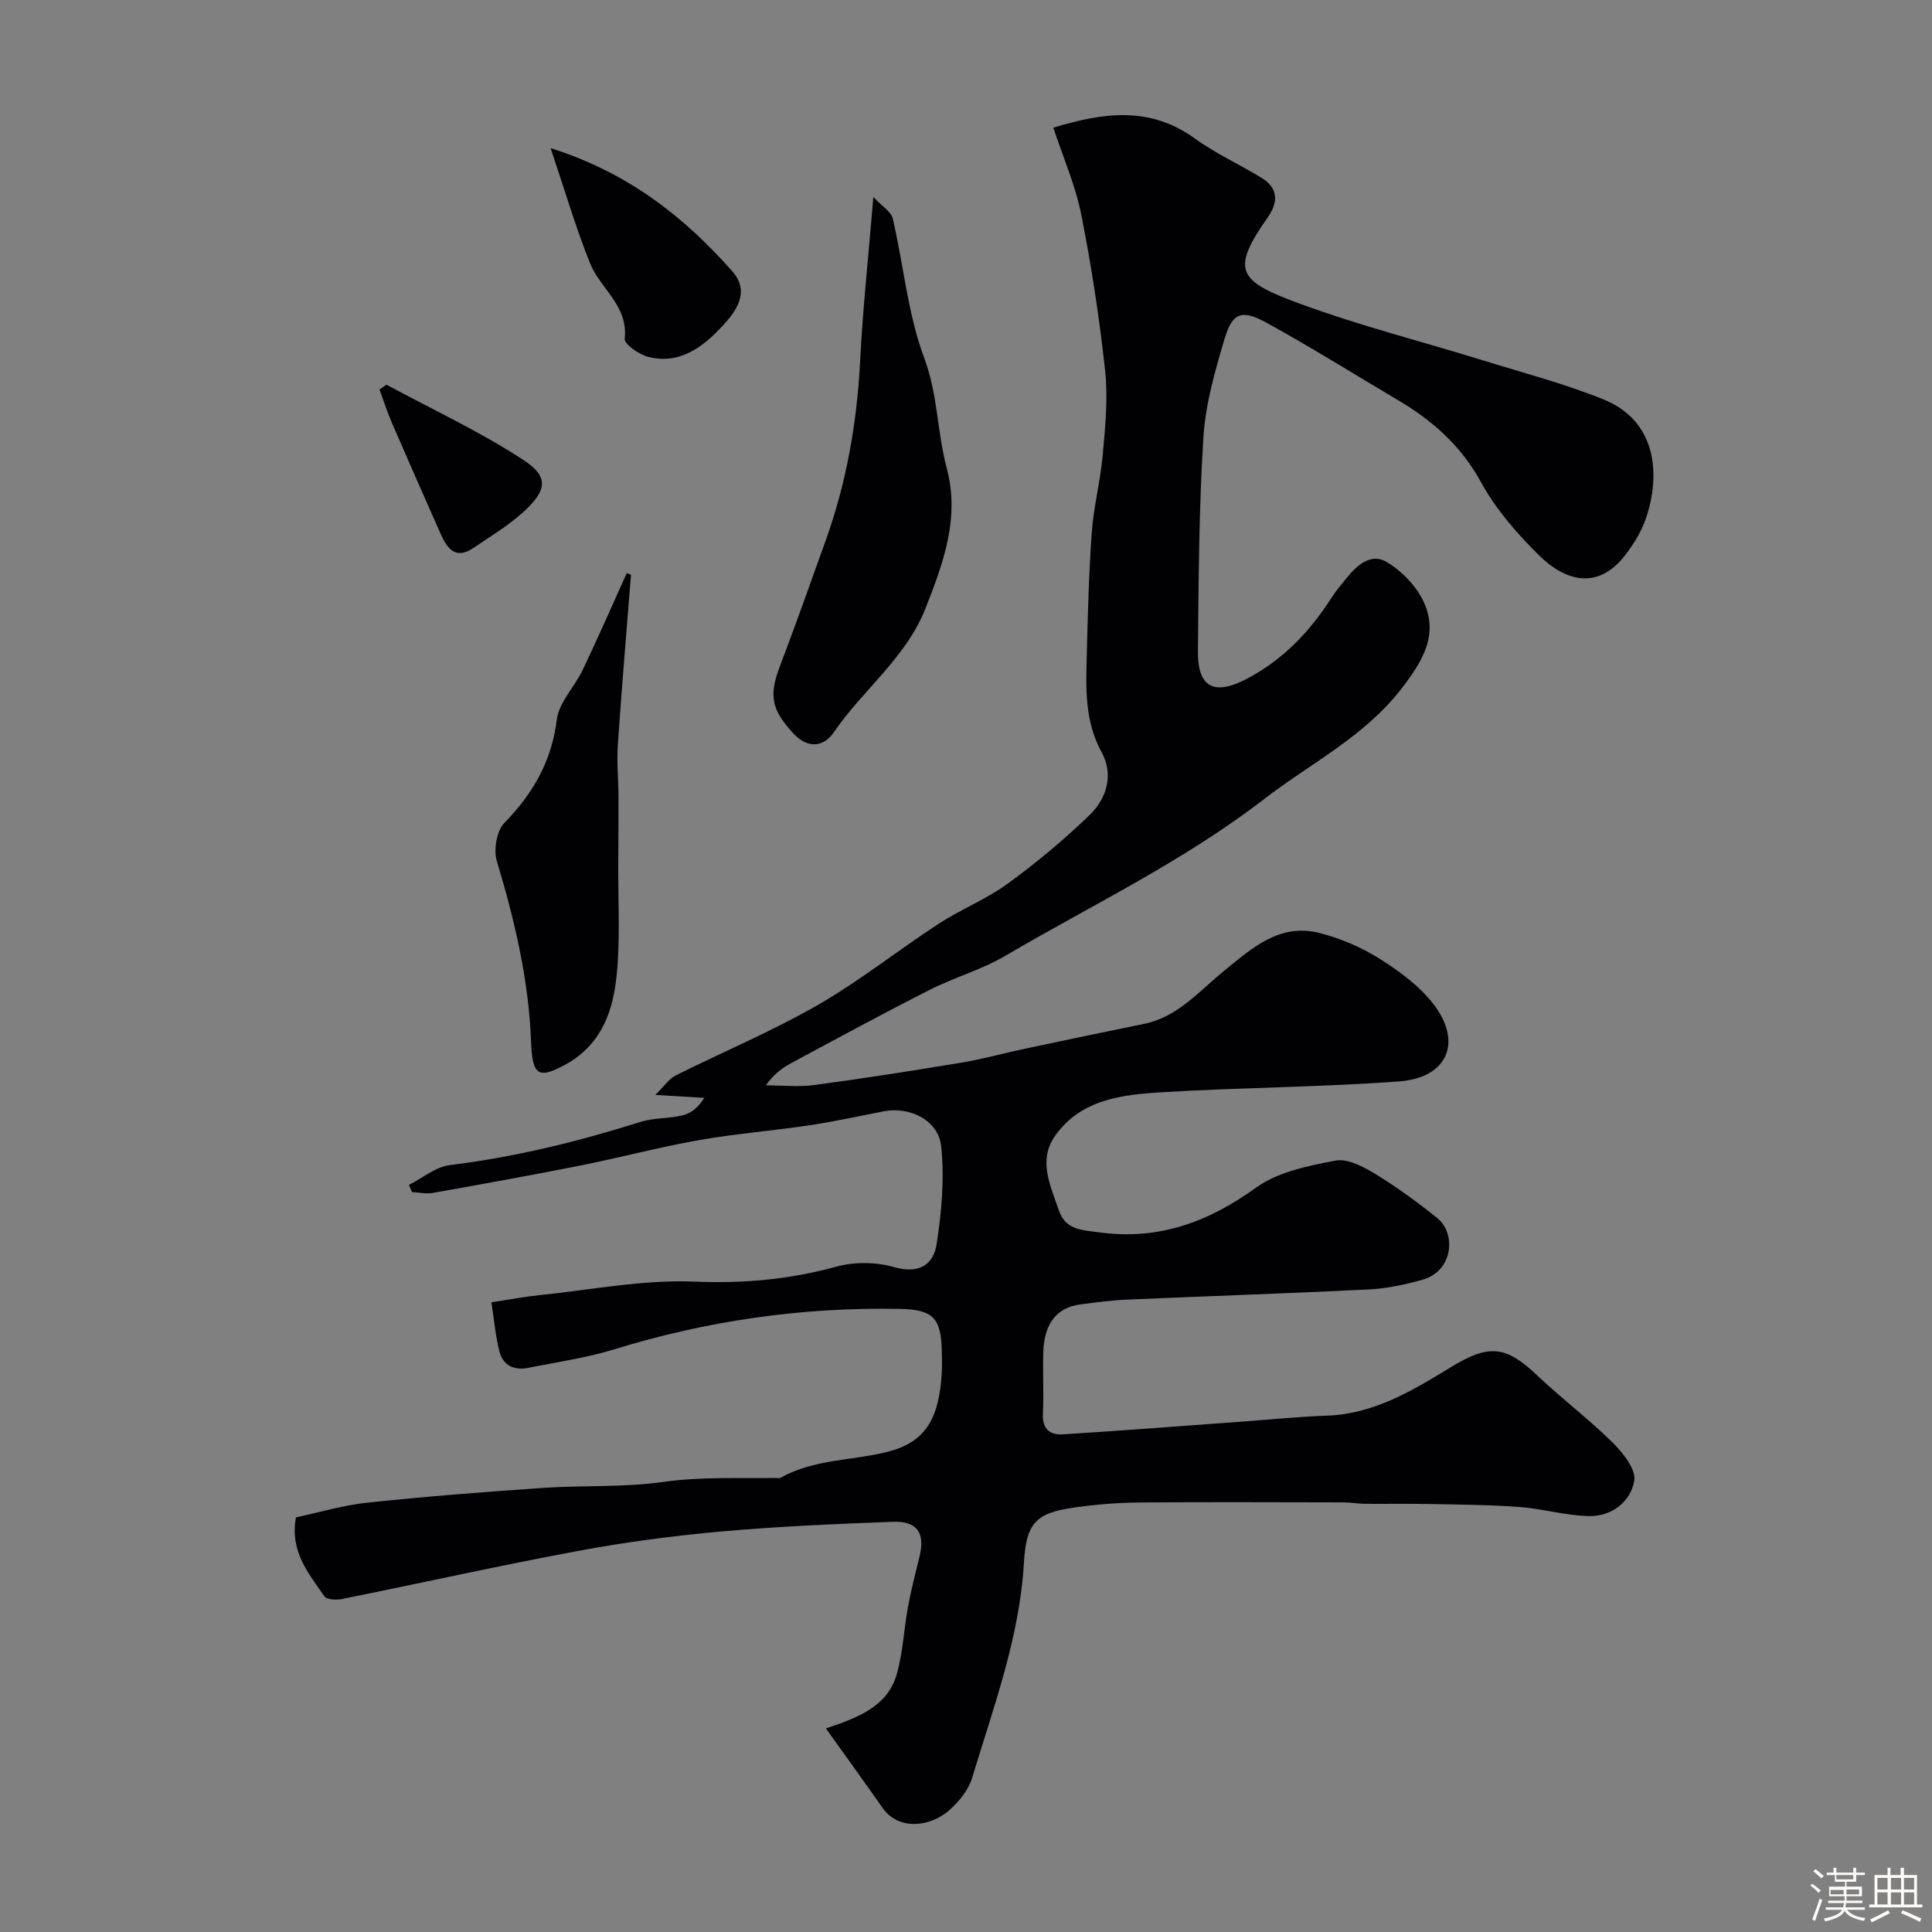
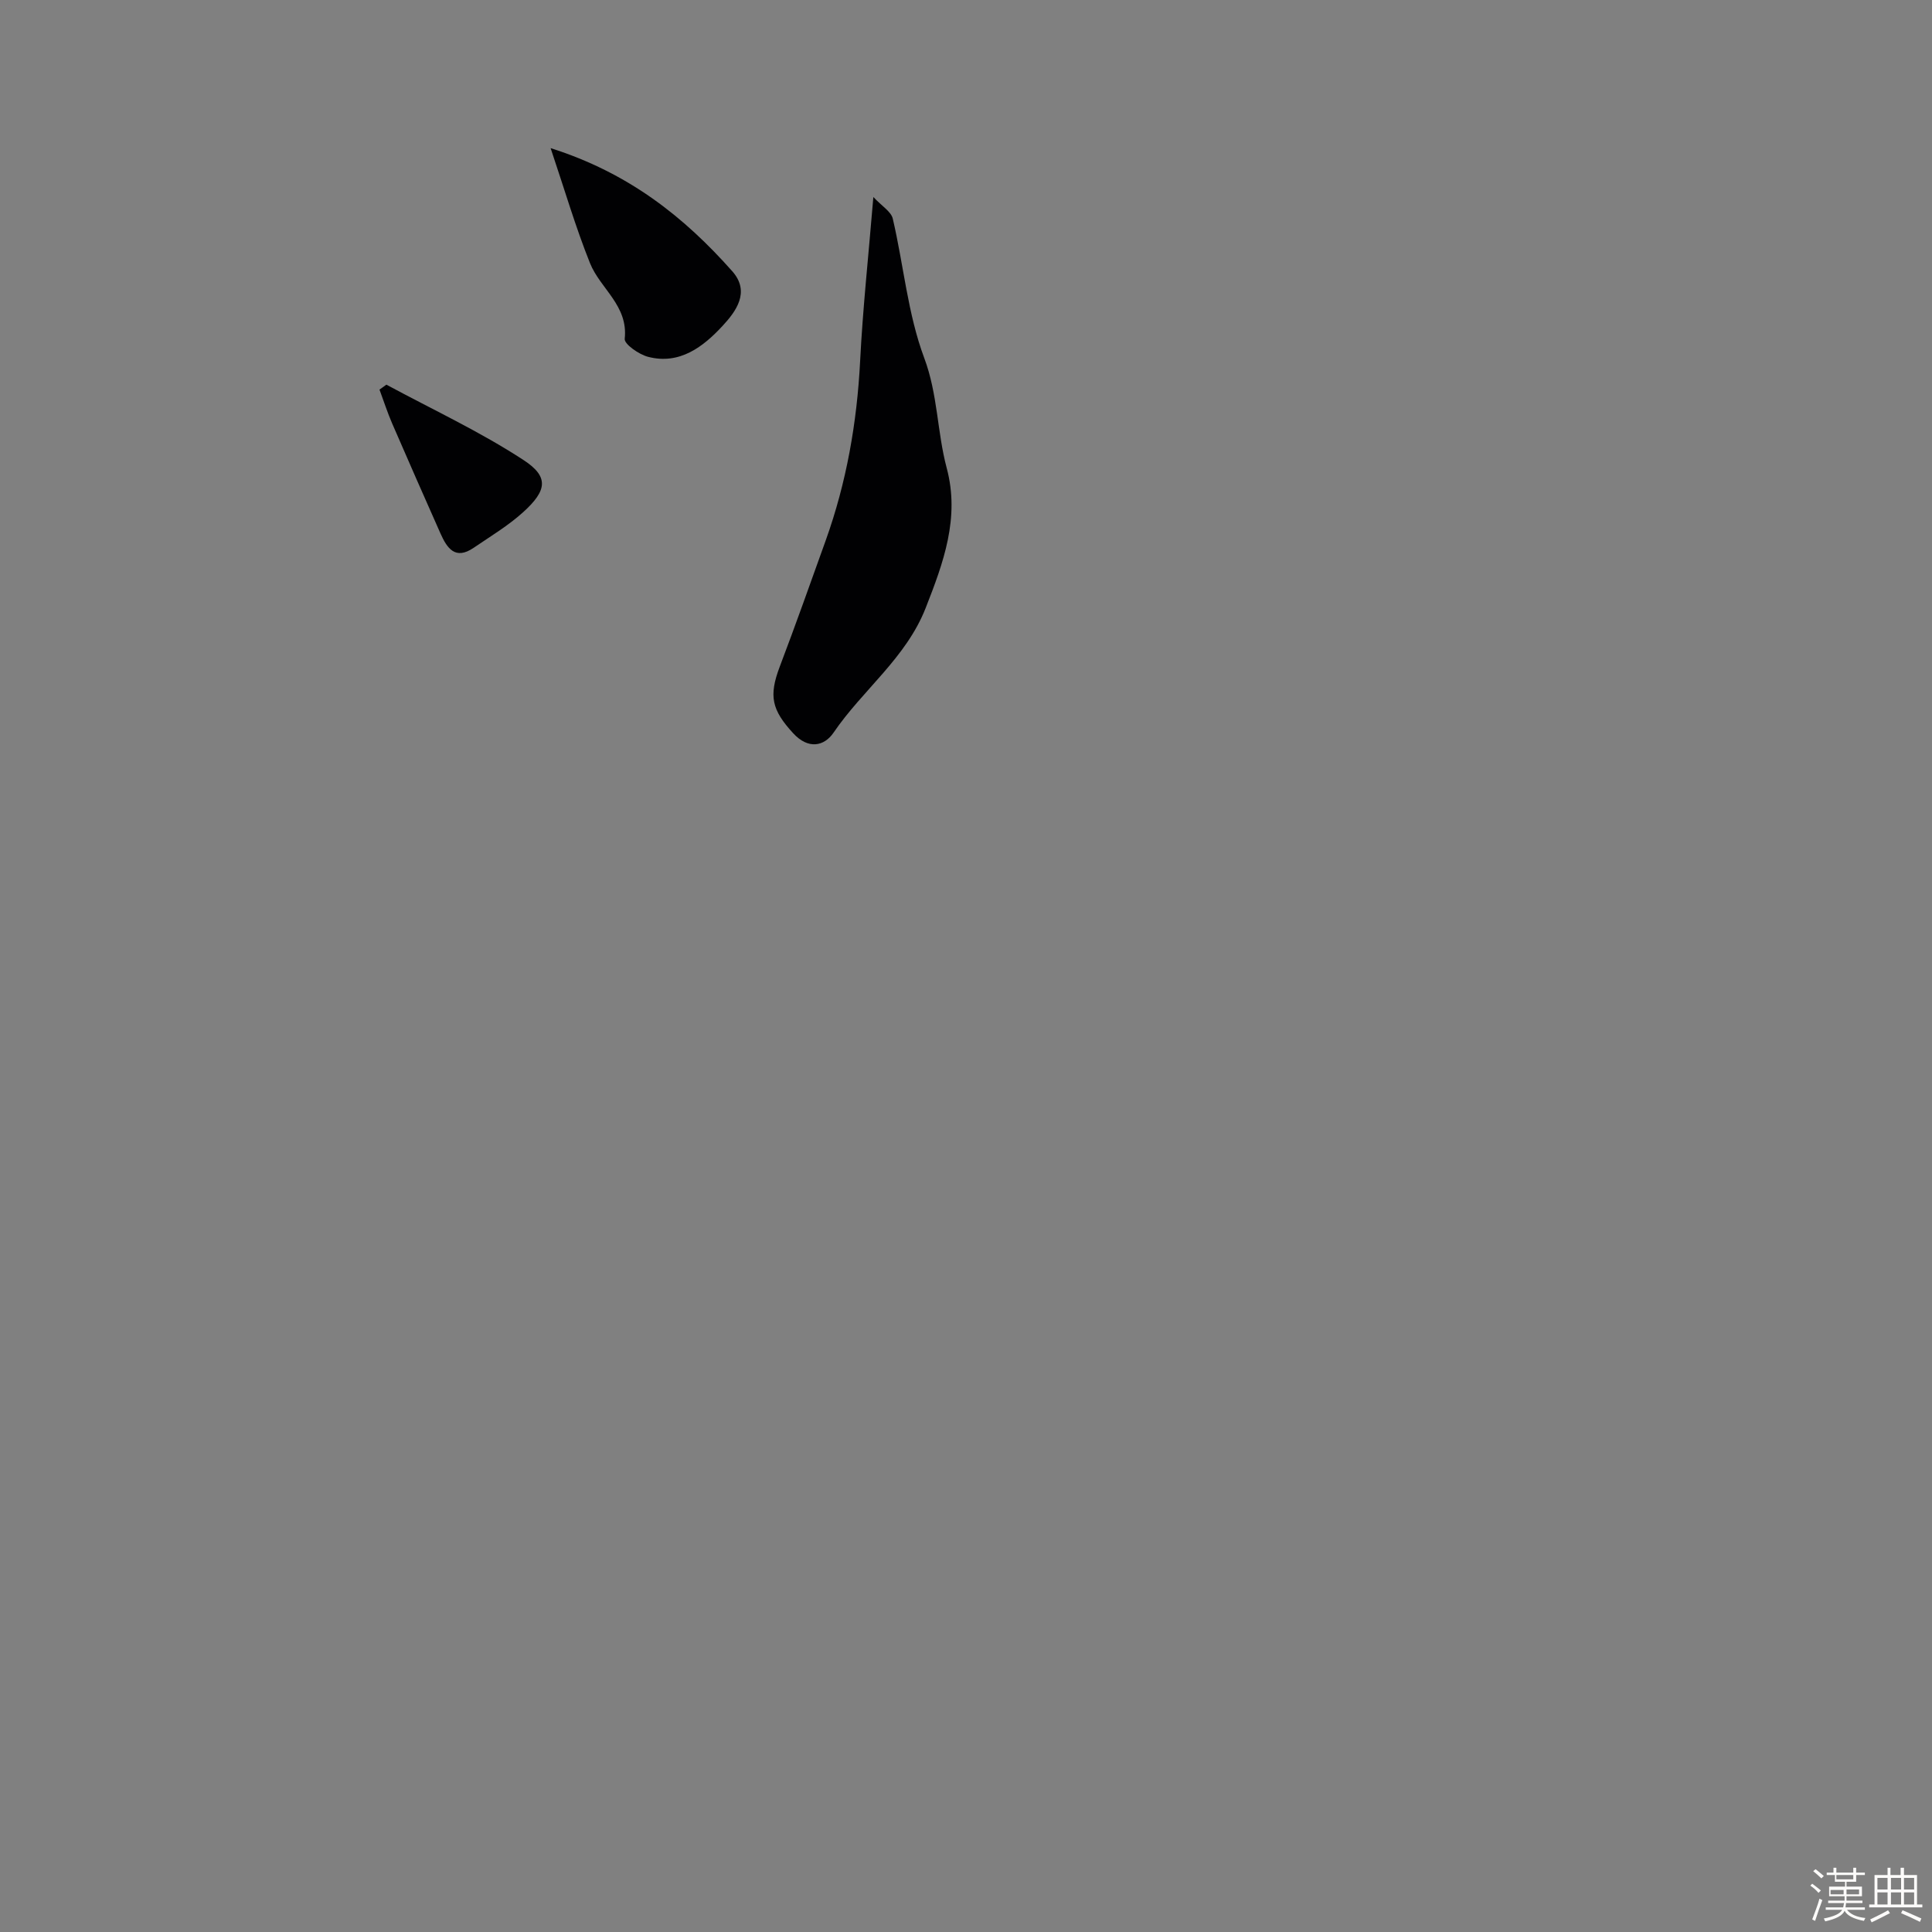
<svg xmlns="http://www.w3.org/2000/svg" enable-background="new 0 0 400 400" viewBox="0 0 400 400">
  <rect x="0" y="0" width="400" height="400" fill="#808080" stroke="none" />
  <path d="m374.8 390.4.4-.4c.7.5 1.3 1 1.8 1.4l-.5.5c-.5-.6-1.1-1.1-1.7-1.5zm1 7.3-.6-.3c.5-1.4 1.1-2.8 1.5-4.3.2.1.4.2.6.3-.5 1.3-1 2.8-1.5 4.3zm-.4-10.3.5-.4c.4.3 1 .8 1.7 1.4l-.5.5c-.5-.5-1.1-1-1.7-1.5zm2.5.3h1.7v-1h.6v1h3.5v-1h.6v1h1.8v.5h-1.8v1.4h-2v1h3.2v2h-3.2v.9h3.3v.5h-3.4c0 .3-.1.6-.1.9h4v.5h-3.7c.7.9 1.9 1.5 3.8 1.7-.1.2-.2.4-.3.6-2.1-.4-3.5-1.1-4-2.1-.4 1-1.8 1.7-4 2.2-.1-.2-.2-.4-.3-.6 2.1-.4 3.4-1 3.8-1.8h-3.4v-.5h3.6c.1-.3.1-.6.2-.9h-3.3v-.5h3.4c0-.3 0-.6 0-.9h-3.2v-2h3.3v-1h-2.1v-1.4h-1.7v-.5zm1.1 3.5v1h2.7c0-.3 0-.4 0-.4 0-.1 0-.2 0-.2 0-.1 0-.2 0-.3h-2.7zm1.2-3v.9h3.5v-.9zm4.7 3h-2.6v.6.4h2.6z" fill="#fcfbfa" />
  <path d="m393.6 386.7h.6v1.5h2.7v6.1h1.1v.6h-11v-.6h1.1v-6.1h2.7v-1.5h.6v1.5h2.1v-1.5zm-2.7 8.8.4.6c-1.2.6-2.5 1.3-3.8 1.9-.1-.2-.2-.4-.3-.6 1.2-.6 2.5-1.2 3.7-1.9zm-2.2-6.7v2.4h2.1v-2.4zm0 3v2.5h2.1v-2.5zm2.8-3v2.4h2.1v-2.4zm0 3v2.5h2.1v-2.5zm6 6.1c-1.4-.7-2.7-1.3-3.9-1.8l.3-.6c1.5.6 2.7 1.2 3.9 1.7zm-1.2-9.1h-2.1v2.4h2.1zm-2.1 3v2.5h2.1v-2.5z" fill="#fcfbfa" />
  <g fill="#010103">
-     <path d="m170.99 357.85c6.99-2.32 12.8-4.68 14.67-11.22 1.29-4.52 1.48-9.34 2.34-14 .65-3.52 1.56-6.99 2.4-10.47 1.16-4.81-.53-7.29-5.61-7.09-11.88.46-23.77.95-35.6 2.02-9.93.89-19.85 2.21-29.65 4.04-16.3 3.04-32.48 6.65-48.74 9.93-1.18.24-3.18.13-3.66-.58-3.19-4.69-7.17-9.18-5.87-16.32 4.72-1 9.7-2.51 14.79-3.05 12.11-1.28 24.25-2.23 36.4-3.06 8.28-.57 16.67-.06 24.84-1.23 7.82-1.11 15.55-.72 23.33-.82.33 0 .73.1.99-.05 6.9-3.89 14.81-3.5 22.18-5.38 7.65-1.95 10.62-6.63 11.18-16.27.09-1.49.03-3 .01-4.5-.11-7.01-1.88-8.68-8.78-8.81-20.18-.38-39.86 2.45-59.16 8.41-5.73 1.77-11.76 2.6-17.67 3.8-2.92.59-5.24-.49-5.98-3.39-.83-3.29-1.12-6.72-1.66-10.18 3.68-.56 6.88-1.17 10.11-1.5 10.61-1.09 21.28-3.22 31.84-2.79 10.16.42 19.76-.42 29.49-3.1 3.71-1.02 8.19-.97 11.88.09 5.14 1.48 8.18-.39 8.86-4.75 1.03-6.66 1.65-13.59.94-20.25-.58-5.45-6.53-8.29-11.91-7.24-5.12.99-10.22 2.12-15.37 2.89-7.6 1.14-15.3 1.73-22.86 3.07-8.17 1.44-16.22 3.59-24.36 5.22-10.23 2.04-20.49 3.88-30.75 5.71-1.38.25-2.87-.1-4.31-.17-.21-.5-.43-.99-.64-1.49 2.82-1.42 5.54-3.74 8.49-4.1 13.49-1.65 26.57-4.88 39.5-8.95 2.77-.87 5.86-.66 8.7-1.35 1.7-.41 3.21-1.6 4.46-3.62-2.86-.17-5.72-.35-10.13-.61 1.95-1.91 2.87-3.36 4.18-4.01 9.77-4.89 19.9-9.12 29.35-14.54 8.73-5.01 16.68-11.38 25.14-16.89 4.58-2.99 9.8-5.04 14.2-8.24 5.96-4.34 11.68-9.09 16.98-14.21 3.6-3.47 5.12-8.38 2.53-13.1-3.56-6.49-3.22-13.36-3.05-20.26.21-8.44.42-16.89 1.04-25.3.39-5.35 1.79-10.62 2.26-15.97.51-5.76 1.11-11.64.5-17.35-1.17-10.87-2.83-21.72-4.96-32.45-1.19-5.98-3.71-11.69-5.77-17.94 10.02-3.02 19.8-4.63 29.31 2.25 4.34 3.14 9.31 5.38 13.89 8.2 3.41 2.11 3.35 5.05 1.23 8.07-7.9 11.23-6.11 13.27 6.89 18.03 12.31 4.51 25.08 7.75 37.63 11.63 8.36 2.59 16.88 4.82 24.97 8.09 11.13 4.51 11.82 15.71 8.76 24.66-.92 2.7-2.52 5.28-4.27 7.56-5.97 7.77-12.92 4.85-17.6.29-4.65-4.55-9.13-9.66-12.23-15.32-4.14-7.57-10.02-12.79-17.18-17.02-9.1-5.38-18.07-11.01-27.33-16.09-5.06-2.77-7.01-2.02-8.6 3.32-1.98 6.67-3.97 13.55-4.4 20.43-.92 14.73-.99 29.52-1.13 44.29-.07 7.67 3.47 9.23 10.18 5.69 7.54-3.98 13.02-9.81 17.52-16.82.88-1.37 1.96-2.61 2.98-3.89 2.18-2.74 5.12-5.4 8.39-3.45 3.13 1.87 6.16 4.99 7.68 8.28 3.13 6.78-.25 12.28-4.53 17.85-7.74 10.06-18.82 15.48-28.49 22.94-16.75 12.93-35.59 21.89-53.59 32.46-4.96 2.91-10.67 4.51-15.82 7.13-9.58 4.86-19.03 9.99-28.49 15.07-1.92 1.03-3.68 2.34-5.28 4.63 3.36 0 6.77.37 10.08-.07 10.19-1.37 20.36-2.96 30.5-4.65 4.48-.75 8.89-1.99 13.34-2.93 8.11-1.72 16.22-3.41 24.34-5.07 7.02-1.43 11.44-6.79 16.59-10.98 5.8-4.72 11.48-9.91 19.7-7.86 4.32 1.08 8.63 2.91 12.39 5.27 4.12 2.58 8.3 5.64 11.24 9.43 6.13 7.89 2.97 15.29-7.06 16.04-16.32 1.21-32.72 1.26-49.06 2.24-8.27.5-16.84 1.44-22.2 9.05-3.58 5.09-.91 10.36.8 15.42 1.37 4.06 4.76 4.06 8.37 4.55 12.28 1.67 22.54-2.12 32.45-9.26 4.52-3.26 10.77-4.52 16.45-5.6 2.53-.48 5.83 1.3 8.31 2.81 4.45 2.71 8.69 5.82 12.75 9.08 3.98 3.2 3.32 11-3.07 12.78-3.58 1-7.31 1.81-11 2-16.7.83-33.4 1.38-50.11 2.11-3.28.14-6.54.58-9.8 1.01-4.73.63-7.36 3.91-7.57 9.68-.16 4.33.13 8.67-.09 13-.16 3.13 1.54 4.37 4.09 4.21 12.47-.78 24.93-1.76 37.4-2.66 5.75-.42 11.5-1.01 17.26-1.21 9.77-.33 17.75-5.18 25.67-10.01 7.93-4.84 11.37-4.56 18.02 1.76 5.01 4.76 10.58 8.94 15.49 13.79 2.15 2.13 4.91 5.57 4.51 7.93-.73 4.31-4.64 7.4-9.32 7.32-4.85-.08-9.65-1.54-14.51-1.89-6.38-.47-12.8-.49-19.2-.62-4.24-.08-8.48.01-12.72-.03-1.48-.01-2.96-.29-4.44-.3-14.17-.02-28.33-.1-42.5.03-4.44.04-8.9.42-13.29 1.04-8 1.13-9.91 3.28-10.39 11.44-.9 15.49-6.31 29.9-10.72 44.53-.76 2.51-2.74 4.94-4.76 6.72-3.77 3.33-10.32 4.35-13.77-.48-3.72-5.31-7.51-10.57-11.75-16.48z" />
    <path d="m180.82 40.79c1.75 1.89 3.67 3 4.02 4.48 2.25 9.61 3.09 19.7 6.51 28.84 2.83 7.56 2.66 15.32 4.66 22.81 2.75 10.3-.69 19.6-4.37 28.98-4.06 10.33-13.03 16.93-19.05 25.77-1.97 2.89-5.28 3.52-8.38.13-4.43-4.82-5.08-7.69-2.77-13.78 3.29-8.67 6.39-17.41 9.52-26.14 4.3-12 6.47-24.39 7.12-37.13.55-10.85 1.72-21.67 2.74-33.96z" />
-     <path d="m130.64 118.99c-.93 11.77-1.93 23.53-2.73 35.3-.24 3.51.13 7.05.14 10.58.02 5.02-.04 10.03-.05 15.05-.01 6.34.3 12.71-.09 19.03-.44 7.24-1.71 14.37-7.81 19.43-.75.62-1.56 1.19-2.4 1.67-6.25 3.56-7.48 2.74-7.75-4.37-.48-12.8-3.39-25.14-7.08-37.37-.71-2.34-.06-6.27 1.55-7.93 5.94-6.09 9.78-12.74 10.86-21.38.45-3.61 3.7-6.81 5.38-10.34 3.15-6.61 6.08-13.32 9.1-19.99.31.11.59.21.88.32z" />
    <path d="m114 30.67c16.17 5.12 27.65 14.26 37.61 25.49 3.82 4.31.69 8.4-2.02 11.32-3.98 4.3-8.88 8.11-15.44 6.39-1.89-.5-4.93-2.63-4.81-3.72.76-6.88-5.06-10.38-7.18-15.65-3-7.48-5.27-15.26-8.16-23.83z" />
    <path d="m80 79.64c9.52 5.14 19.39 9.72 28.41 15.62 5.29 3.46 4.83 6.3-.05 10.74-3.11 2.83-6.8 5.03-10.3 7.42-3.83 2.61-5.52.06-6.89-3.03-3.35-7.56-6.7-15.13-9.98-22.72-.99-2.29-1.75-4.67-2.62-7.01.49-.34.96-.68 1.43-1.02z" />
  </g>
</svg>